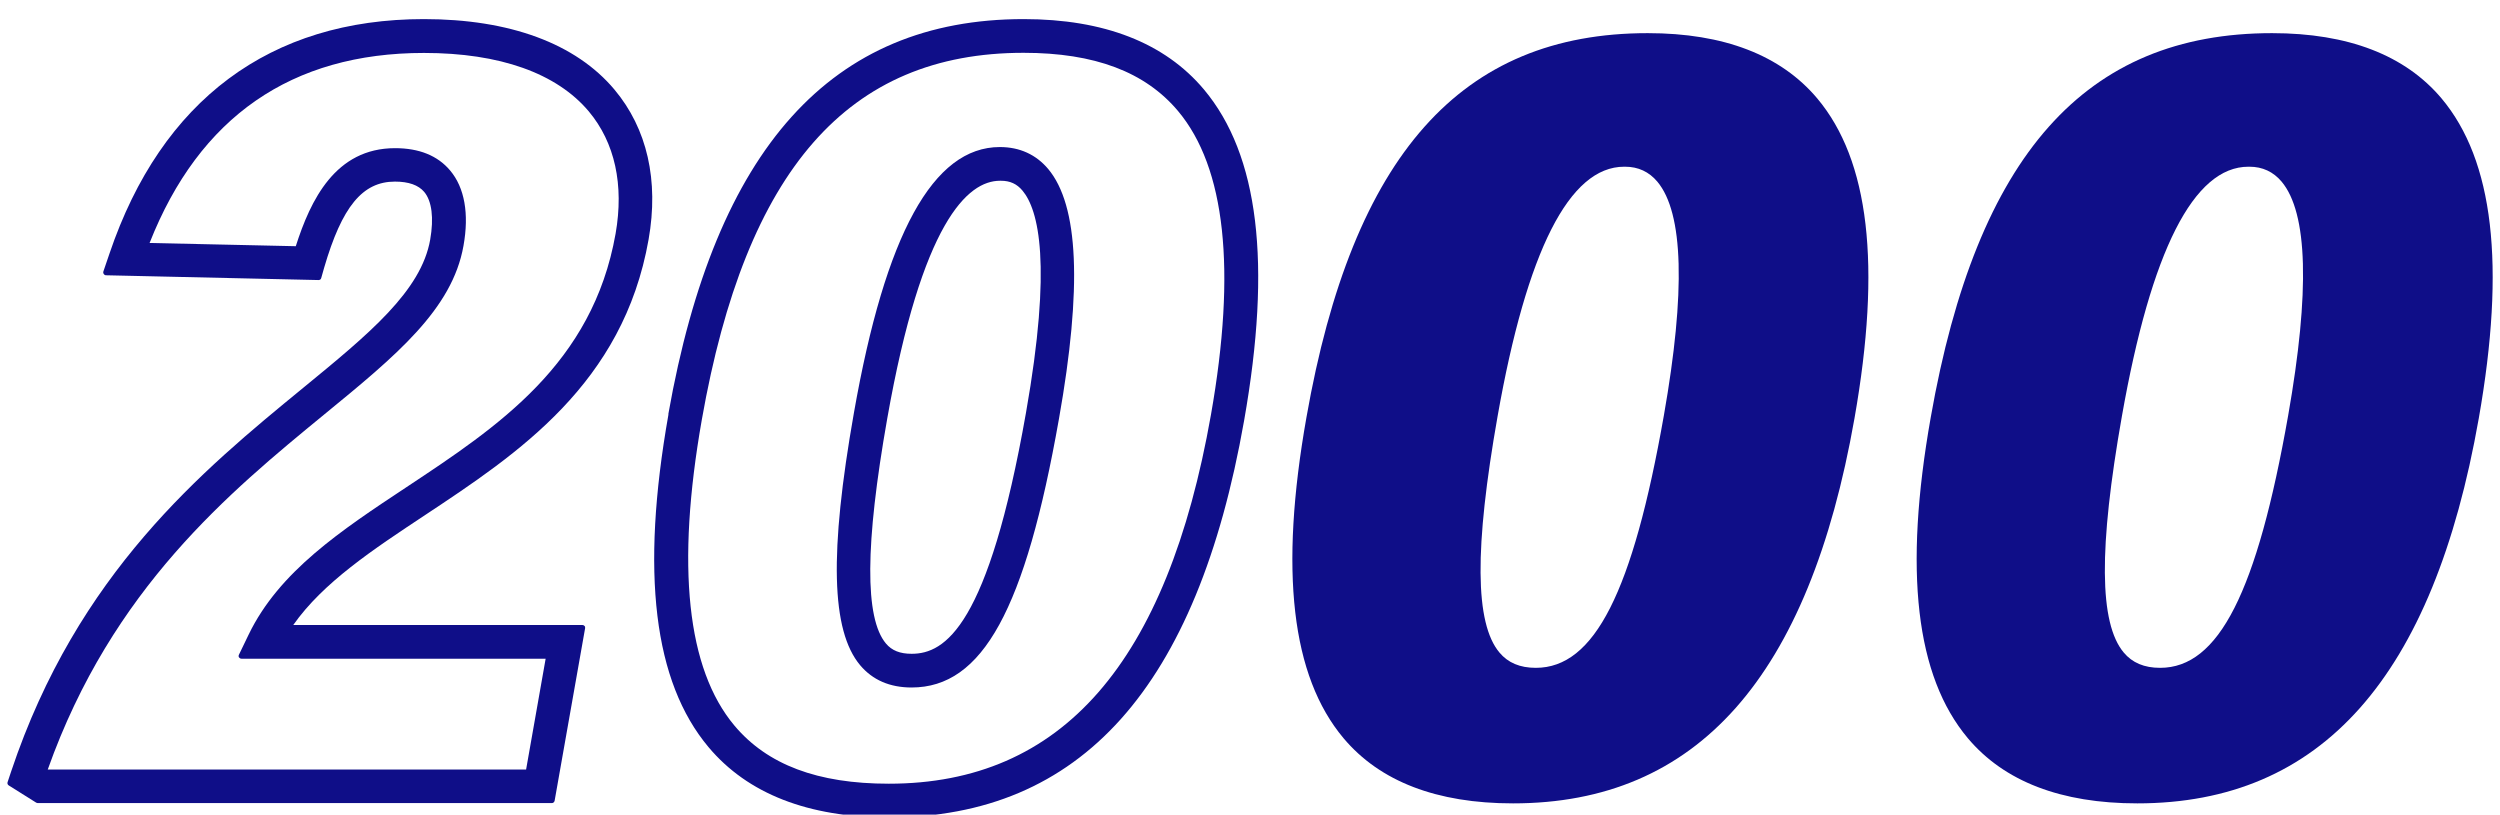
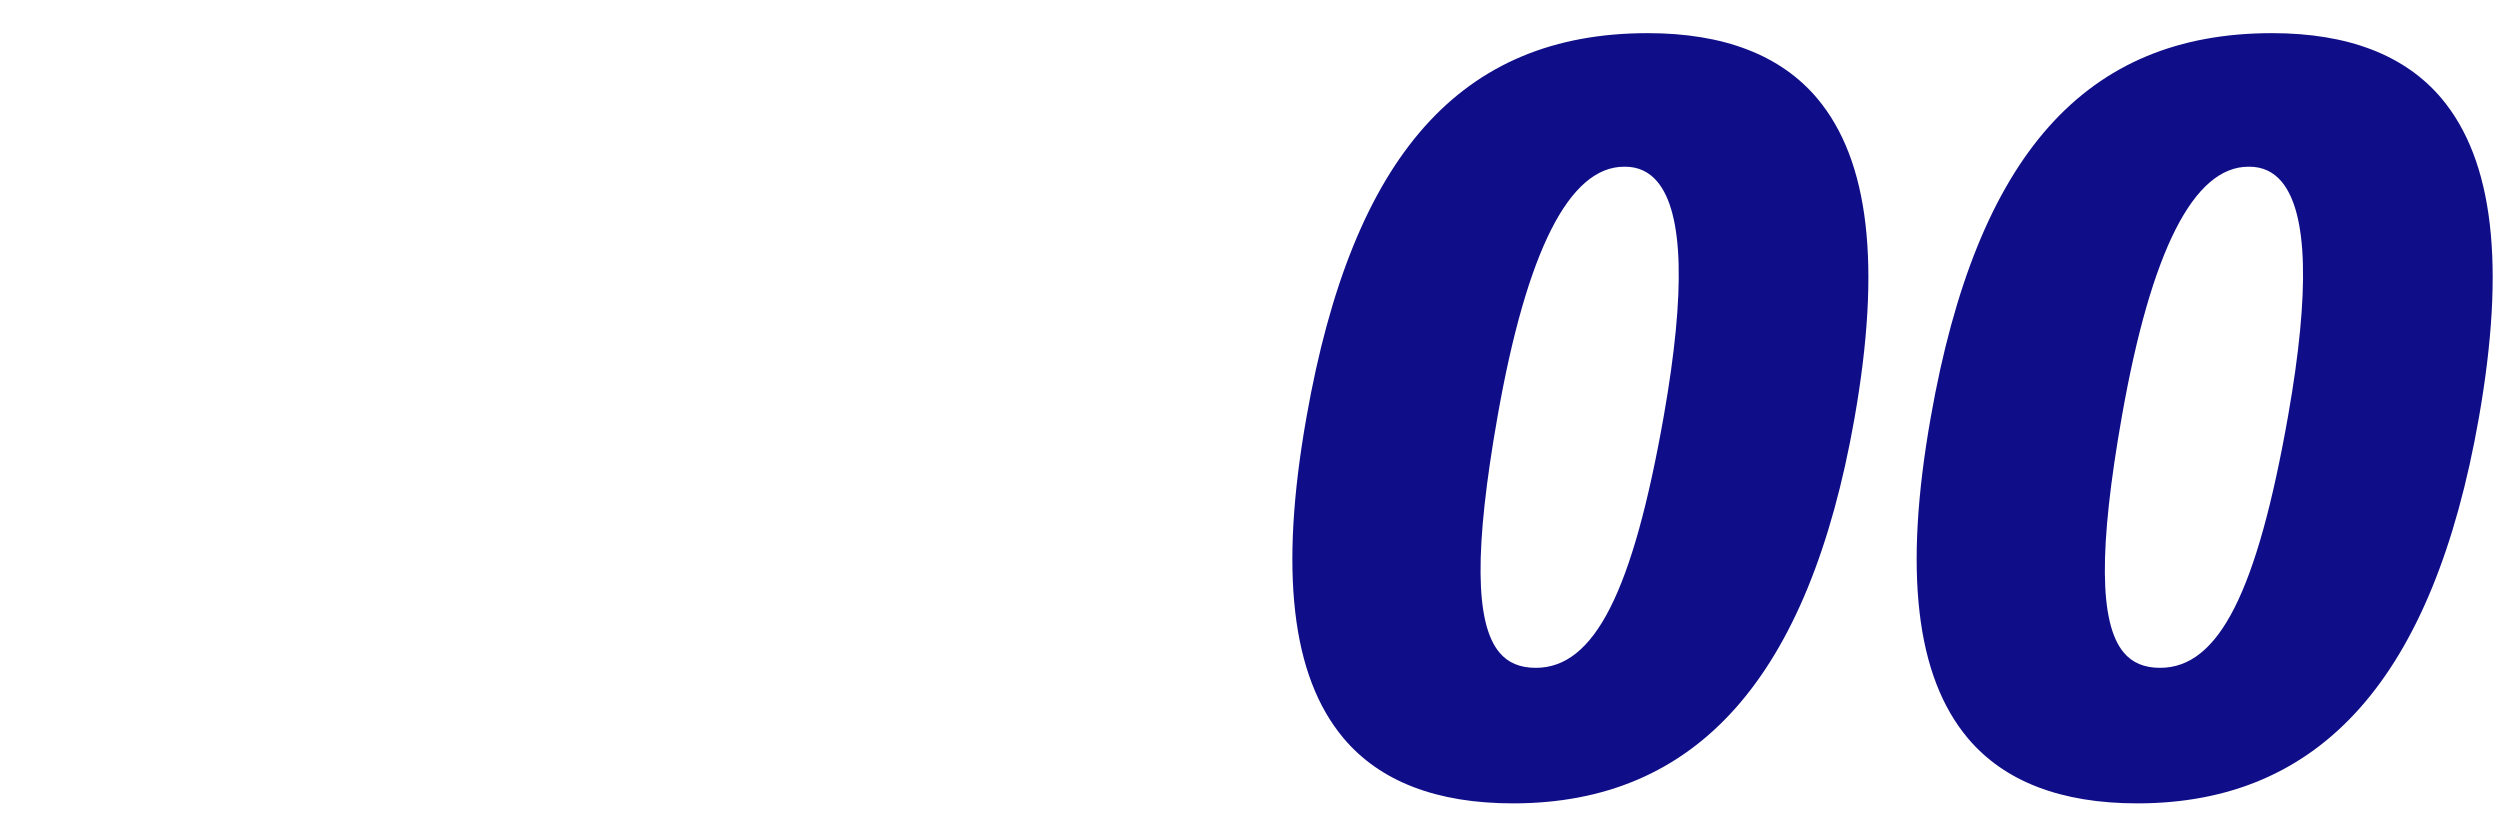
<svg xmlns="http://www.w3.org/2000/svg" id="_イヤー_1" viewBox="0 0 178 58">
  <defs>
    <style>.cls-1{fill:#0f0e88;}</style>
  </defs>
-   <path class="cls-1" d="M2.69,57.18s-.07-.01-.11-.03l-1.96-1.23c-.08-.05-.11-.15-.08-.23l.25-.75c4.73-14.14,13.63-21.45,20.79-27.32,4.7-3.85,8.41-6.9,9.05-10.56,.27-1.54,.12-2.75-.43-3.4-.41-.48-1.1-.73-2.08-.73-2.31,0-3.77,1.78-5.04,6.13l-.21,.74c-.02,.09-.1,.14-.19,.14l-15.13-.34c-.06,0-.12-.03-.16-.09-.04-.05-.05-.12-.03-.18l.44-1.29C11.5,7.13,19.24,1.36,30.18,1.36c6.12,0,10.82,1.74,13.57,5.02,2.33,2.78,3.17,6.47,2.43,10.67-1.81,10.28-9.3,15.24-15.91,19.62-3.73,2.47-7.26,4.8-9.39,7.83h20.59c.06,0,.12,.03,.15,.07,.04,.04,.05,.1,.04,.16l-2.17,12.28c-.02,.1-.1,.17-.2,.17H2.69Zm34.77-2.4l1.39-7.88H17.19c-.07,0-.13-.04-.17-.09s-.04-.13-.01-.19l.69-1.43c2.17-4.5,6.58-7.42,11.25-10.51,6.51-4.31,13.24-8.77,14.88-18.04,.61-3.48-.05-6.49-1.91-8.71-2.29-2.72-6.34-4.16-11.73-4.16-9.43,0-16,4.55-19.54,13.53l10.41,.23c1.05-3.28,2.81-6.98,7.07-6.98,1.71,0,3.03,.53,3.92,1.59,1.03,1.22,1.36,3.08,.95,5.36-.8,4.53-4.81,7.83-9.89,11.99-6.75,5.54-15.13,12.41-19.71,25.3H37.46Z" />
-   <path class="cls-1" d="M63.28,58.2c-5.73,0-10.04-1.68-12.83-5-3.91-4.66-4.85-12.41-2.86-23.67v-.07C50.94,10.55,59.2,1.36,72.88,1.36c5.73,0,10.05,1.69,12.84,5.01,3.9,4.65,4.84,12.37,2.86,23.58-3.35,19.01-11.63,28.25-25.3,28.25ZM72.88,3.76c-12.49,0-19.77,8.3-22.91,26.12-1.84,10.45-1.06,17.75,2.32,21.78,2.34,2.79,5.93,4.14,10.99,4.14,12.32,0,19.82-8.59,22.94-26.27,1.82-10.33,1.03-17.6-2.34-21.62-2.34-2.79-5.94-4.15-11-4.15Zm-7.97,45.19c-1.55,0-2.78-.53-3.67-1.59-2.06-2.46-2.2-8-.44-17.97,2.24-12.73,5.64-18.92,10.39-18.92,1.42,0,2.58,.54,3.44,1.56,2.17,2.59,2.43,8.41,.77,17.78-2.4,13.59-5.44,19.14-10.5,19.14Zm6.29-36.08c-2.3,0-5.56,2.94-8.03,16.94-1.58,8.96-1.61,14.2-.09,16.01,.42,.5,1,.73,1.83,.73,2.38,0,5.46-1.95,8.14-17.16,1.87-10.6,.9-14.45-.25-15.82-.4-.48-.89-.7-1.53-.7h-.07Z" />
-   <path class="cls-1" d="M107.72,57.2c-5.42,0-9.47-1.56-12.06-4.64-3.71-4.42-4.58-11.9-2.64-22.85,3.29-18.68,11.01-27.35,24.3-27.35,5.42,0,9.48,1.57,12.07,4.65,3.7,4.41,4.57,11.86,2.65,22.77-3.25,18.45-11.21,27.42-24.32,27.42Zm7.92-45.33c-3.9,0-6.93,5.98-9.01,17.76-1.66,9.4-1.62,14.74,.13,16.83,.61,.73,1.46,1.09,2.59,1.09,4.17,0,6.9-5.38,9.12-17.98,1.55-8.82,1.4-14.41-.47-16.64-.59-.7-1.36-1.06-2.29-1.06h-.07Z" />
+   <path class="cls-1" d="M107.72,57.2c-5.42,0-9.47-1.56-12.06-4.64-3.71-4.42-4.58-11.9-2.64-22.85,3.29-18.68,11.01-27.35,24.3-27.35,5.42,0,9.48,1.57,12.07,4.65,3.7,4.41,4.57,11.86,2.65,22.77-3.25,18.45-11.21,27.42-24.32,27.42Zm7.92-45.33c-3.9,0-6.93,5.98-9.01,17.76-1.66,9.4-1.62,14.74,.13,16.83,.61,.73,1.46,1.09,2.59,1.09,4.17,0,6.9-5.38,9.12-17.98,1.55-8.82,1.4-14.41-.47-16.64-.59-.7-1.36-1.06-2.29-1.06h-.07" />
  <path class="cls-1" d="M152.17,57.2c-5.42,0-9.47-1.56-12.06-4.64-3.71-4.42-4.58-11.9-2.64-22.85,3.29-18.68,11.01-27.35,24.3-27.35,5.42,0,9.48,1.57,12.07,4.65,3.7,4.41,4.57,11.86,2.65,22.77-3.25,18.45-11.21,27.42-24.32,27.42Zm7.92-45.33c-3.9,0-6.93,5.98-9.01,17.76-1.66,9.4-1.62,14.74,.13,16.83,.61,.73,1.46,1.09,2.59,1.09,4.17,0,6.9-5.38,9.12-17.98,1.55-8.82,1.4-14.41-.47-16.64-.59-.7-1.36-1.06-2.29-1.06h-.07Z" />
</svg>